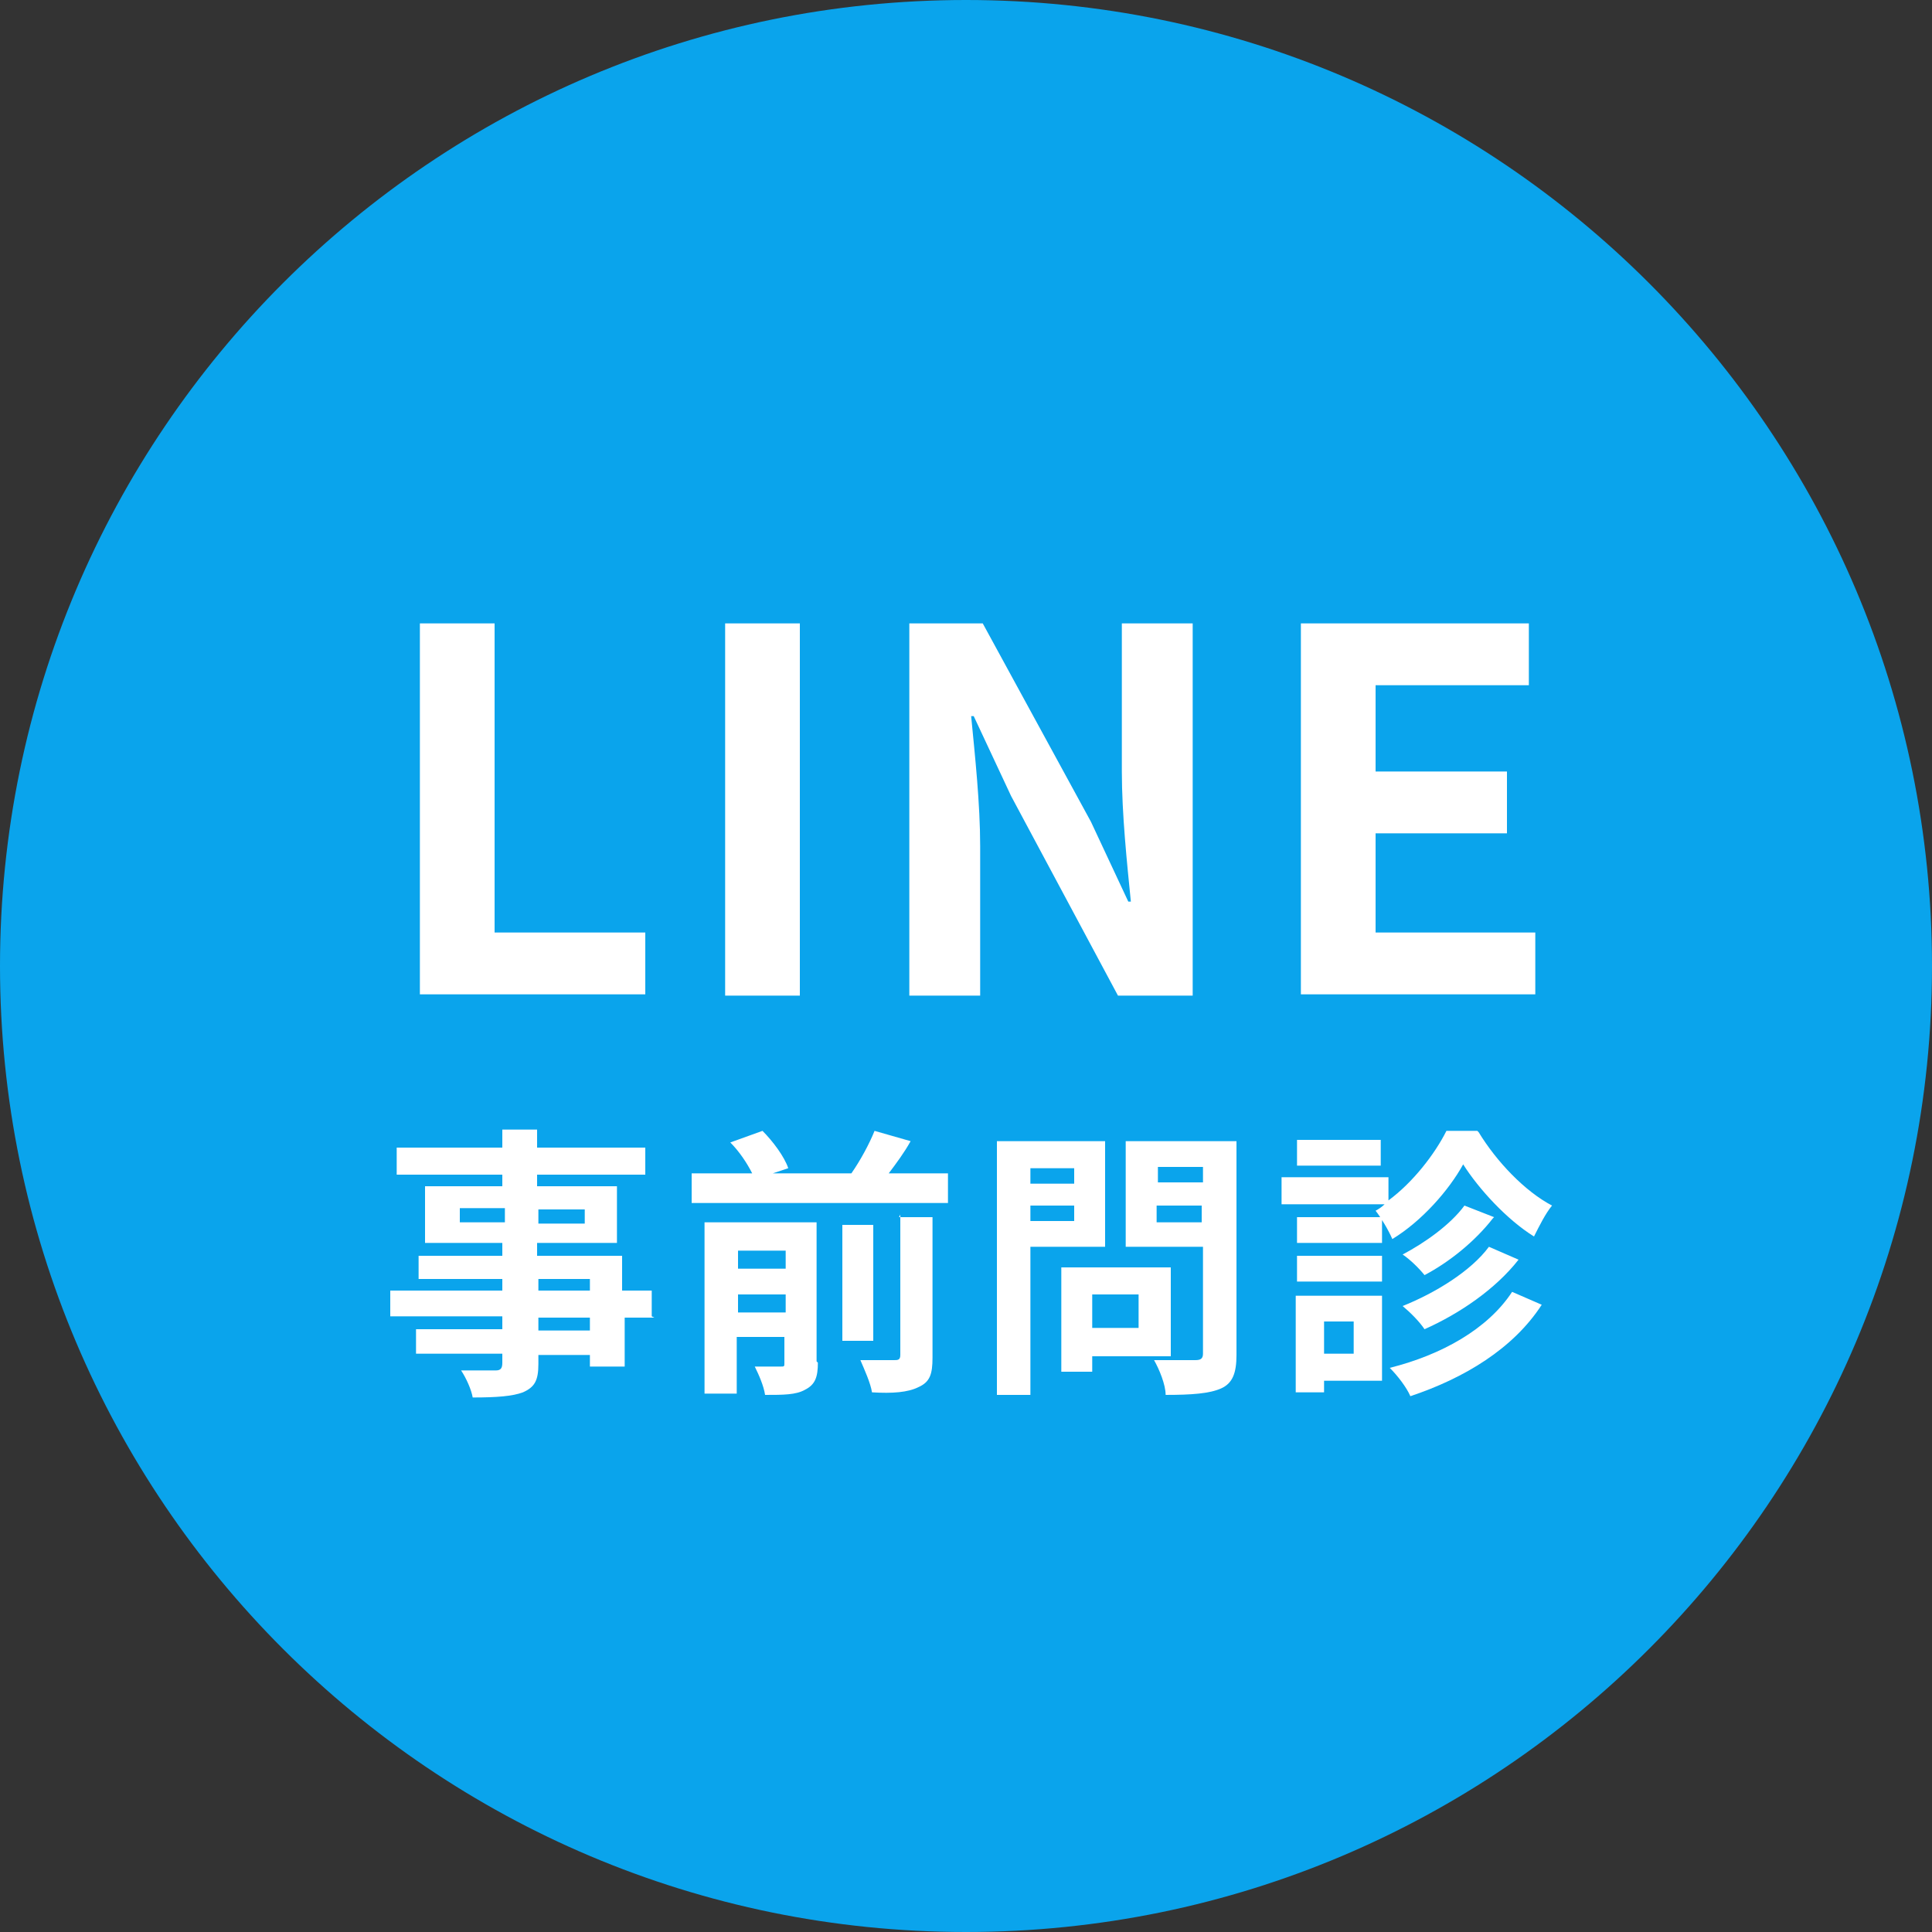
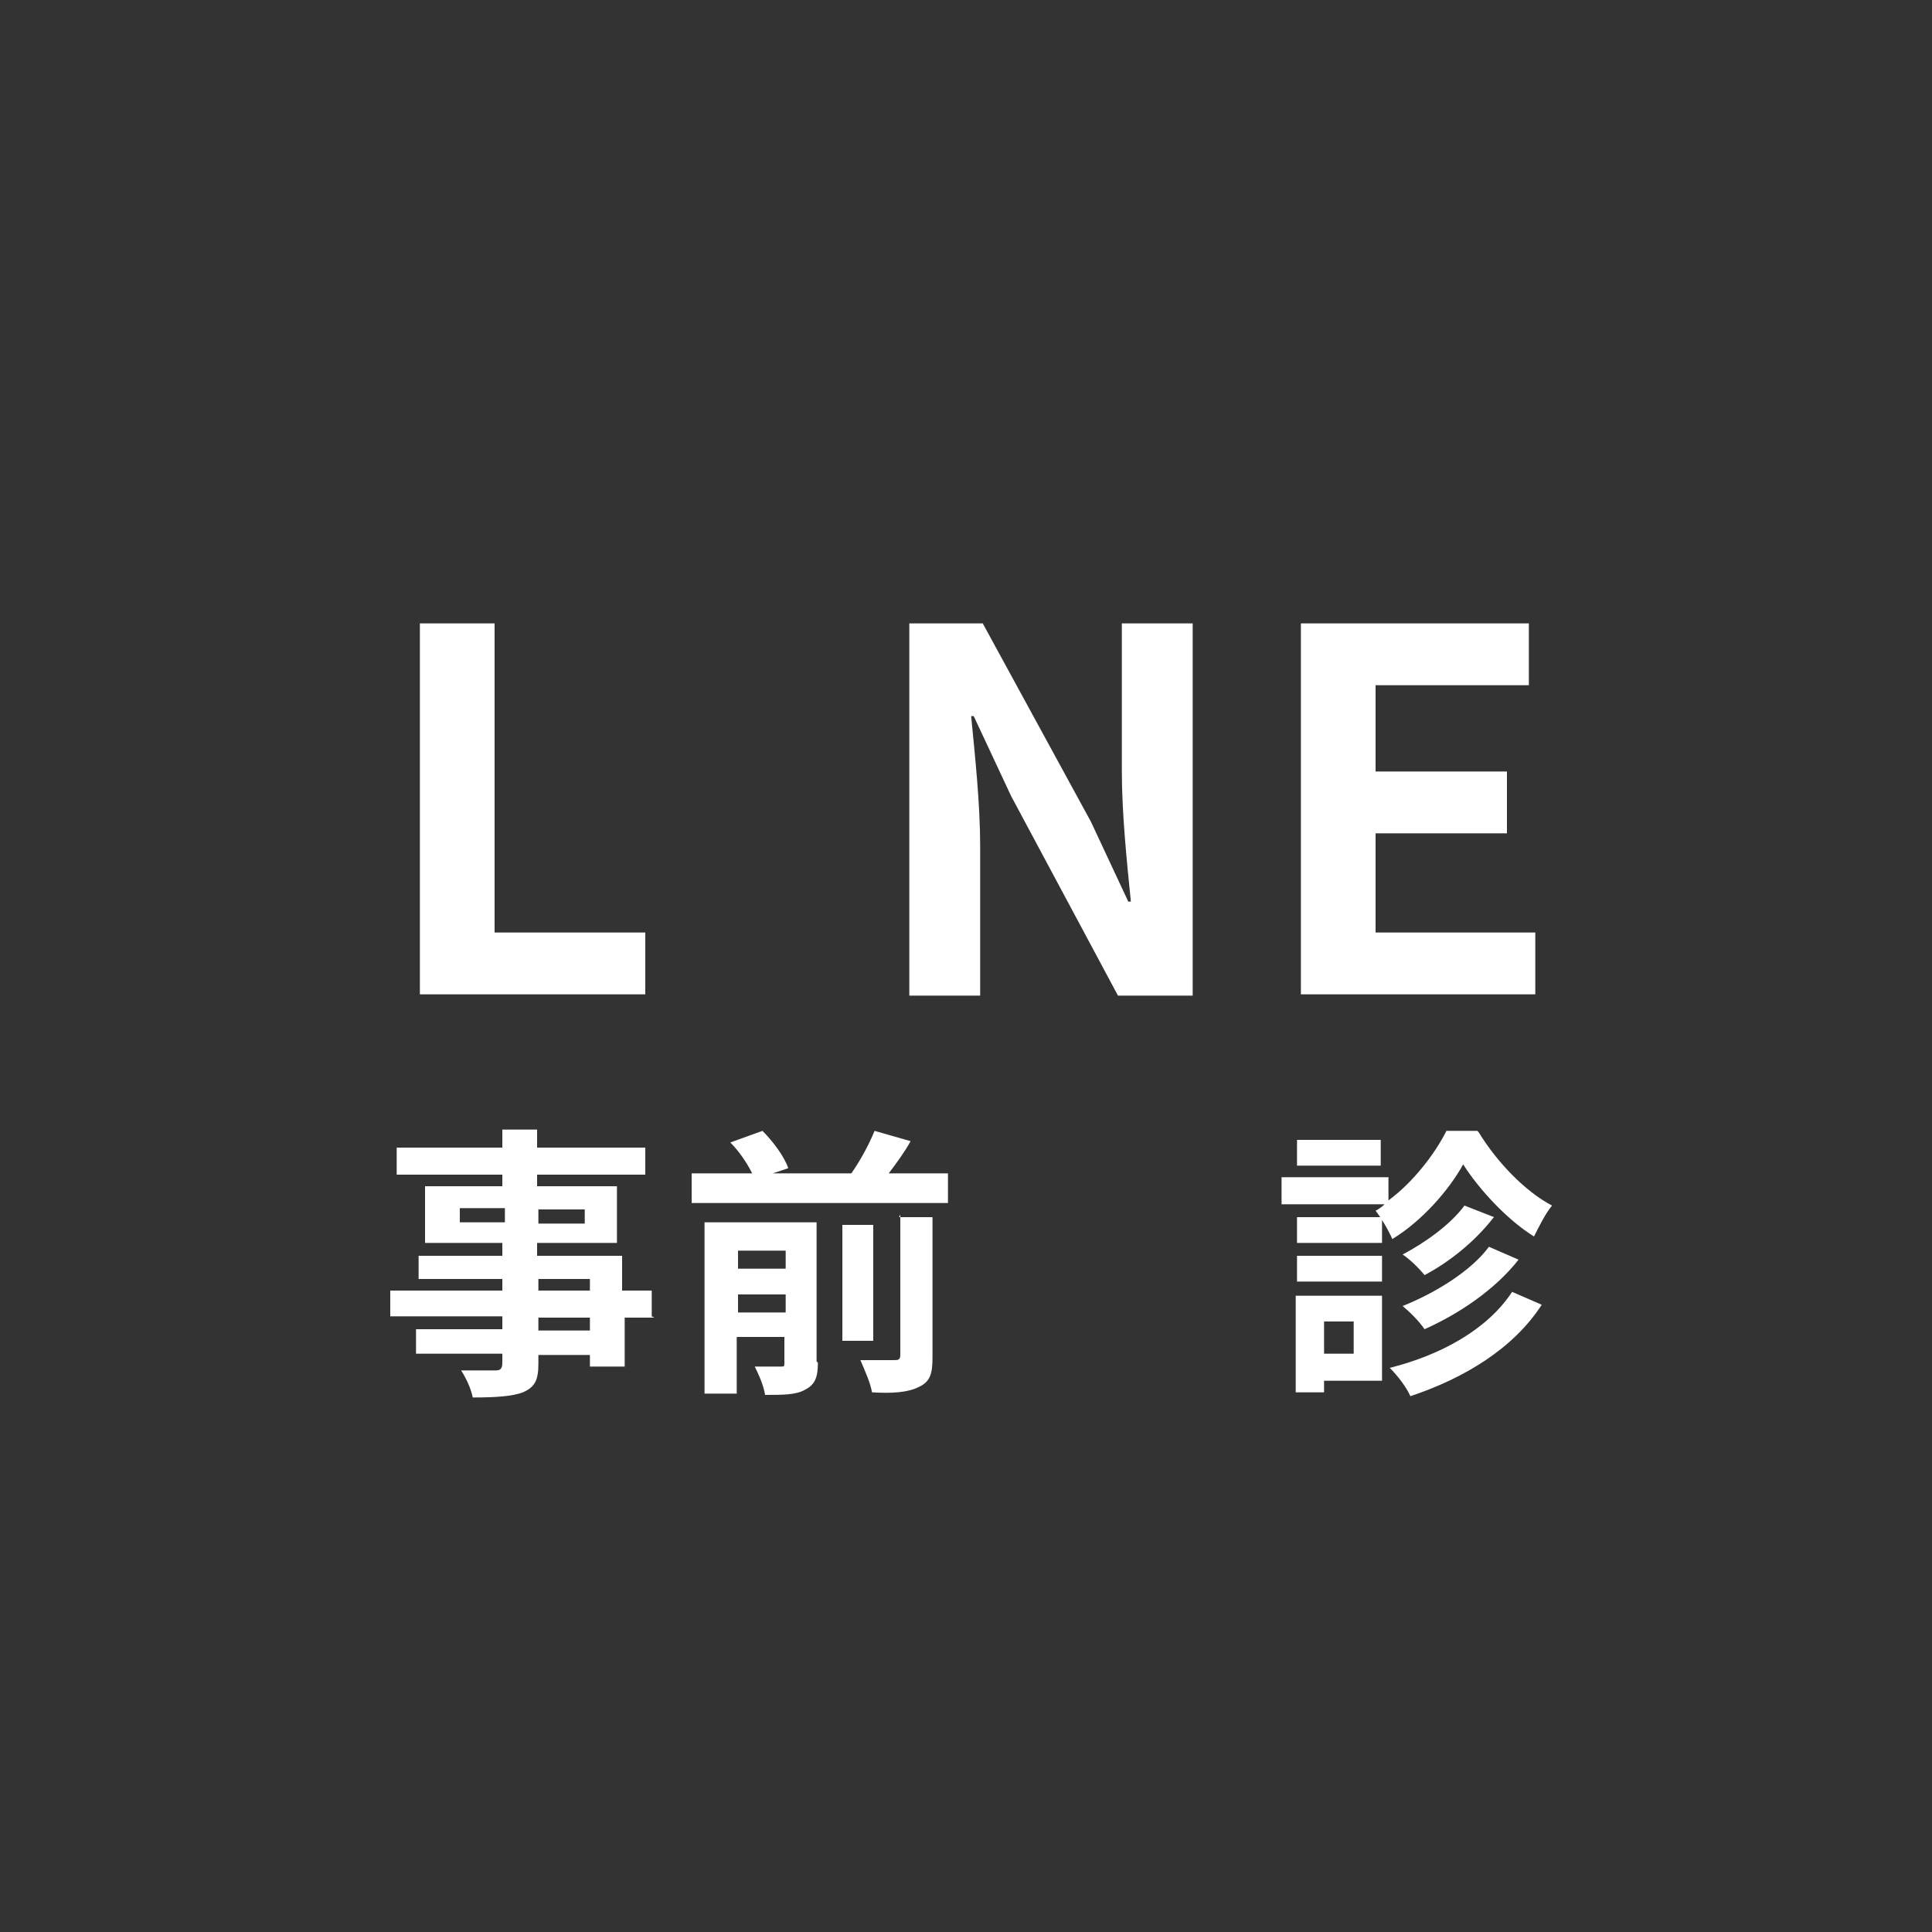
<svg xmlns="http://www.w3.org/2000/svg" id="_レイヤー_2" version="1.1" viewBox="0 0 150 150">
  <rect x="0" y="0" width="150" height="150" fill="#333333" stroke="none" />
  <defs>
    <style>
      .st0 {
        fill: #fff;
      }

      .st1 {
        fill: #0aa4ec;
      }
    </style>
  </defs>
  <g id="bg02">
-     <path class="st1" d="M75,0h0C116.4,0,150,33.6,150,75h0c0,41.4-33.6,75-75,75h0C33.6,150,0,116.4,0,75h0C0,33.6,33.6,0,75,0Z" />
-   </g>
+     </g>
  <g id="text">
    <g>
      <path class="st0" d="M32.6,48.4h5.8v24h11.7v4.8h-17.5v-28.9Z" />
-       <path class="st0" d="M56.3,48.4h5.8v28.9h-5.8v-28.9Z" />
      <path class="st0" d="M70.4,48.4h5.9l8.4,15.4,2.9,6.2h.2c-.3-3-.7-6.8-.7-10.1v-11.5h5.5v28.9h-5.8l-8.3-15.5-2.9-6.2h-.2c.3,3.1.7,6.8.7,10.1v11.6h-5.5v-28.9h0Z" />
      <path class="st0" d="M101,48.4h17.7v4.8h-11.9v6.7h10.2v4.8h-10.2v7.7h12.4v4.8h-18.2v-28.9h0Z" />
    </g>
    <g>
      <path class="st0" d="M50.8,102.3h-2.3v3.8h-2.7v-.9h-4v.7c0,1.3-.3,1.8-1.2,2.2-.8.3-2,.4-3.9.4-.1-.6-.5-1.5-.9-2.1,1.1,0,2.3,0,2.7,0,.4,0,.5-.2.5-.6v-.7h-6.7v-1.9h6.7v-1h-8.7v-2h8.7v-.9h-6.5v-1.8h6.5v-1h-6v-4.4h6v-.9h-8.2v-2.1h8.2v-1.4h2.7v1.4h8.4v2.1h-8.4v.9h6.2v4.4h-6.2v1h6.6v2.7h2.3v2h0ZM39.2,94.9v-1.1h-3.5v1.1h3.5ZM41.8,93.9v1.1h3.6v-1.1h-3.6ZM41.8,100.2h4v-.9h-4v.9ZM45.8,102.3h-4v1h4v-1Z" />
      <path class="st0" d="M73.6,91.1v2.3h-19.9v-2.3h4.7c-.4-.8-1-1.7-1.7-2.4l2.5-.9c.8.8,1.7,2,2,2.9l-1.2.4h6.1c.7-1,1.4-2.3,1.8-3.3l2.8.8c-.5.9-1.1,1.7-1.7,2.5h4.5,0ZM63.5,105.8c0,1.1-.2,1.7-1,2.1-.7.4-1.7.4-3.1.4-.1-.7-.5-1.6-.8-2.2.8,0,1.7,0,2,0,.3,0,.3,0,.3-.3v-2h-3.7v4.4h-2.5v-13.3h8.7v10.8h0ZM57.3,97.1v1.4h3.7v-1.4h-3.7ZM61,101.9v-1.4h-3.7v1.4h3.7ZM67.8,104.1h-2.4v-9h2.4v9ZM69.8,94.5h2.6v10.9c0,1.3-.2,1.9-1.1,2.3-.8.4-2,.5-3.6.4-.1-.7-.6-1.8-.9-2.5,1.1,0,2.3,0,2.6,0,.3,0,.5,0,.5-.4v-10.9h0Z" />
-       <path class="st0" d="M80,96.8v11.5h-2.6v-19.7h8.4v8.2h-5.8ZM80,90.7v1.2h3.4v-1.2h-3.4ZM83.4,94.8v-1.2h-3.4v1.2h3.4ZM84.8,105.3v1.2h-2.4v-8.1h8.5v6.9h-6.1ZM84.8,100.5v2.6h3.6v-2.6h-3.6ZM96,105.2c0,1.4-.3,2.2-1.2,2.6-.9.4-2.3.5-4.3.5,0-.8-.5-2-.9-2.7,1.3,0,2.8,0,3.2,0,.4,0,.6-.1.6-.5v-8.3h-6v-8.2h8.6v16.6h0ZM89.9,90.6v1.2h3.5v-1.2h-3.5ZM93.3,94.9v-1.3h-3.5v1.3h3.5Z" />
      <path class="st0" d="M114.8,87.9c1.4,2.3,3.6,4.6,5.7,5.7-.5.6-1,1.6-1.4,2.4-2.1-1.3-4.3-3.7-5.5-5.6-1.1,2-3.2,4.4-5.5,5.8-.3-.7-.9-1.7-1.3-2.2.2-.1.5-.3.7-.5h-8v-2.1h8.3v1.8c1.9-1.4,3.6-3.6,4.5-5.4h2.4ZM107.3,107.2h-4.5v.9h-2.2v-7.5h6.7s0,6.6,0,6.6ZM107.3,96.5h-6.6v-2h6.6v2ZM100.7,97.5h6.6v2h-6.6v-2ZM107.2,90.5h-6.5v-2h6.5v2ZM102.8,102.6v2.5h2.3v-2.5h-2.3ZM119.7,101.3c-2.2,3.4-6,5.7-10.2,7.1-.3-.7-1-1.6-1.6-2.2,4-1,7.6-3,9.5-5.9l2.3,1h0ZM115.9,94.6c-1.4,1.8-3.4,3.4-5.3,4.4-.4-.5-1.1-1.2-1.7-1.6,1.7-.9,3.7-2.3,4.8-3.8l2.3.9ZM117.9,97.8c-1.8,2.3-4.6,4.2-7.3,5.4-.4-.6-1.1-1.3-1.7-1.8,2.5-1,5.3-2.7,6.7-4.6l2.3,1h0Z" />
    </g>
  </g>
</svg>